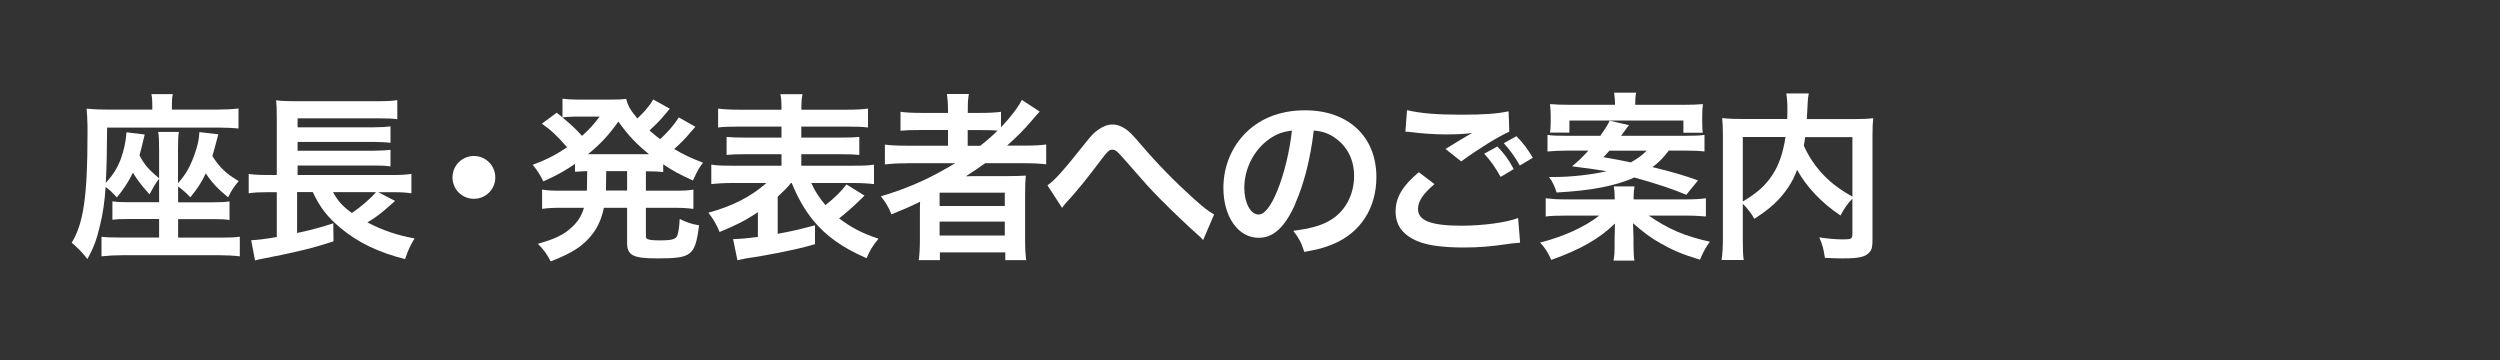
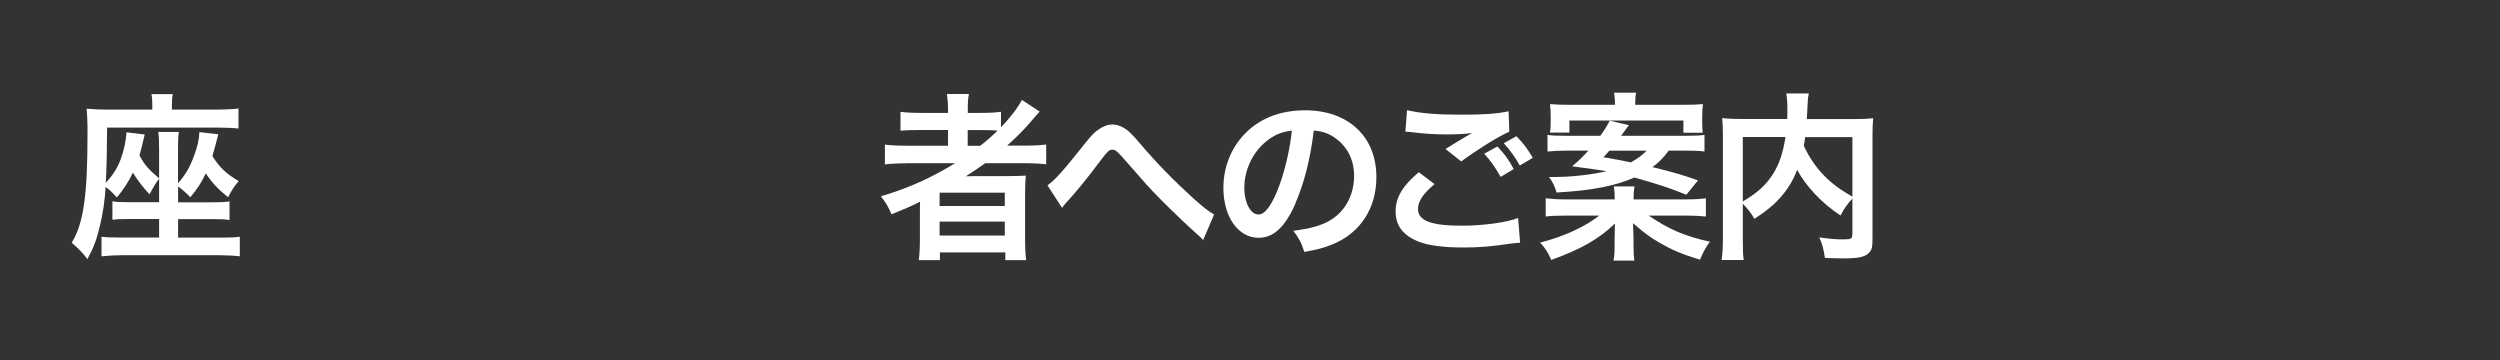
<svg xmlns="http://www.w3.org/2000/svg" id="b" data-name="レイヤー 2" width="250" height="36" viewBox="0 0 250 36">
  <rect x="0" y="0" width="250" height="36" fill="#333333" stroke="none" />
  <defs>
    <style>
      .d {
        fill: #fff;
      }

      .e {
        fill: none;
      }
    </style>
  </defs>
  <g id="c" data-name="レイヤー 1">
    <g>
      <path class="d" d="M15.92,17.85c-.38.5-.59.88-.97,1.58-.72-.79-1.17-1.37-1.66-2.16-.41.86-.95,1.69-1.6,2.47-.56-.59-.7-.74-1.13-1.04-.07,1.28-.27,2.7-.58,3.93-.31,1.33-.63,2.18-1.24,3.28-.47-.63-.92-1.08-1.57-1.64,1.17-1.89,1.58-4.66,1.58-10.77v-.94c-.02-.77-.04-1.17-.09-1.69.76.07,1.39.09,2.16.09h4.41v-.52c0-.4-.02-.7-.09-1.03h2.14c-.07.32-.09.61-.09,1.06v.49h4.52c.77,0,1.58-.04,2.14-.11v2c-.43-.05-1.13-.09-1.89-.09h-11.25c-.02,2.54-.04,3.78-.13,5.53.74-.83,1.12-1.42,1.48-2.34.32-.88.52-1.73.59-2.72l1.82.22c-.25,1.06-.4,1.66-.52,2.09.5.94.9,1.4,1.96,2.29v-2.86c0-.99-.02-1.33-.09-1.78h2.07c-.07.43-.09.76-.09,1.78v3.35c.76-.86,1.17-1.57,1.58-2.68.38-1.01.52-1.66.56-2.43l1.89.22q-.11.38-.34,1.28c-.09.32-.14.52-.25.9.74,1.17,1.37,1.75,2.63,2.5-.43.49-.76.99-1.06,1.62-1.01-.83-1.57-1.4-2.23-2.39-.47.96-.79,1.46-1.55,2.39-.4-.43-.77-.76-1.22-1.08v1.58h3.47c.83,0,1.19-.02,1.67-.09v1.86c-.47-.07-.77-.09-1.67-.09h-3.47v1.85h4.41c.81,0,1.28-.02,1.76-.09v1.96c-.59-.07-1.33-.11-2.11-.11h-9.61c-.76,0-1.44.04-2.11.11v-1.95c.49.05.81.07,1.76.07h4v-1.85h-3.03c-.94,0-1.15.02-1.64.07v-1.84c.45.07.76.09,1.64.09h3.03v-2.36Z" />
-       <path class="d" d="M39.5,20.1c-.14.11-.36.31-1.03.9-.47.41-1.04.83-1.73,1.24,1.51.79,3.01,1.3,4.72,1.6-.43.7-.65,1.17-.95,2.07-2.7-.68-4.72-1.66-6.48-3.13-1.3-1.1-2.02-2.02-2.75-3.57h-1.57v4.09c1.57-.34,2.36-.56,3.62-.97l.02,1.8c-1.94.65-3.85,1.12-7.04,1.73-.43.09-.49.09-.81.18l-.38-2.02c.58-.02,1.37-.11,2.56-.32v-4.48h-.97c-.76,0-1.24.02-1.84.11v-1.94c.38.07,1.04.11,1.87.11h.94v-5.69c0-.97-.02-1.28-.07-1.78.54.07,1.08.09,1.96.09h8.07c1.04,0,1.55-.02,2.09-.11v1.91c-.58-.07-.99-.09-2.07-.09h-7.9v.9h7.63c.72,0,1.28-.04,1.66-.09v1.64c-.36-.05-1.21-.09-1.66-.09h-7.63v.88h7.63c.72,0,1.31-.04,1.66-.09v1.66c-.5-.07-.92-.09-1.66-.09h-7.63v.95h9.6c.81,0,1.3-.04,1.78-.11v1.94c-.45-.07-.99-.11-1.62-.11h-1.69l1.69.88ZM33.3,19.21c.52.94.97,1.42,1.89,2.09.9-.61,1.91-1.48,2.41-2.09h-4.3Z" />
-       <path class="d" d="M49.53,17.74c0,1.19-.95,2.14-2.14,2.14s-2.14-.95-2.14-2.14.95-2.14,2.14-2.14,2.14.96,2.14,2.14Z" />
-       <path class="d" d="M58.71,17.11c-.56.02-.76.04-1.21.07v-.79c-1.06.72-1.73,1.1-3.17,1.75-.31-.65-.58-1.08-1.06-1.66,1.39-.52,2.23-.95,3.44-1.75-1.01-1.17-1.62-1.73-2.52-2.36l1.48-1.1q.29.23.58.47v-1.87c.34.05.86.09,1.49.09h3.33c.85,0,1.13-.02,1.55-.07.18.72.43,1.13,1.12,1.96.58-.58.7-.68,1.06-1.15.25-.32.31-.38.38-.52q.09-.14.14-.23l1.66.92c-.05.07-.29.34-.7.83-.32.38-.88.94-1.33,1.35.49.41.68.58,1.06.87.77-.7,1.44-1.48,1.87-2.18l1.66.94c-.11.11-.14.16-.5.56-.47.58-.99,1.1-1.62,1.66.97.58,1.57.86,2.88,1.37-.41.54-.52.74-1.01,1.78-1.48-.68-2-.97-2.97-1.62v.77c-.54-.05-.86-.07-1.73-.07v1.94h2.86c.88,0,1.35-.02,1.89-.11v1.93c-.56-.07-1.08-.11-1.89-.11h-2.86v2.68c0,.38.02.41.29.49.23.07.54.09,1.15.09.99,0,1.42-.09,1.62-.34.16-.22.27-.81.32-1.8.7.34,1.22.52,1.94.63-.4,3.04-.72,3.31-4.18,3.31-2.45,0-3.02-.31-3.02-1.57v-3.49h-2.32c-.23,1.08-.58,1.87-1.12,2.59-.9,1.19-1.98,1.91-4.2,2.77-.34-.67-.7-1.19-1.28-1.76,1.67-.47,2.54-.88,3.33-1.6.63-.56,1.01-1.13,1.28-2h-2.3c-.83,0-1.3.02-1.89.11v-1.93c.56.09,1.01.11,1.89.11h2.58c.02-.23.02-.36.02-.56l.02-1.39ZM57.34,11.67c-.32,0-.72.02-1.1.07.95.79,1.37,1.19,1.96,1.85.76-.68,1.22-1.19,1.76-1.93h-2.63ZM64.52,15.42h.38c-1.28-1.04-2.07-1.87-3.06-3.26-1.01,1.4-1.76,2.21-3.04,3.26h5.73ZM60.6,18.64v.41h2.11v-1.94h-2.09l-.02,1.53Z" />
-       <path class="d" d="M79.08,18.32c-.43.52-.59.68-1.31,1.35v3.71c1.39-.25,2.14-.43,3.73-.85v1.89c-1.35.38-1.76.47-3.76.88-1.22.23-1.3.25-2.29.41q-.43.07-.85.13c-.36.07-.7.14-.86.18l-.43-2.11c.72-.02,1.35-.07,2.48-.22v-2.47c-1.21.81-2.14,1.28-3.83,1.98-.32-.77-.59-1.24-1.12-1.93,2.39-.65,4.29-1.62,5.8-2.97h-3.4c-.83,0-1.49.04-2.11.11v-1.95c.54.09,1.03.11,2.09.11h4.93v-1.15h-3.51c-1.03,0-1.46.02-1.98.07v-1.8c.5.05.94.07,1.98.07h3.51v-1.1h-4.32c-.99,0-1.53.02-2.02.09v-1.89c.54.07,1.19.11,2.11.11h4.23c0-.77-.02-1.12-.11-1.55h2.21c-.09.45-.11.74-.11,1.55h4.52c.99,0,1.6-.04,2.14-.11v1.89c-.49-.07-1.04-.09-2.02-.09h-4.65v1.1h3.8c1.08,0,1.51-.02,2-.07v1.8c-.52-.05-.95-.07-2-.07h-3.8v1.15h5.2c1.03,0,1.58-.02,2.07-.11v1.95c-.61-.07-1.26-.11-2.07-.11h-4.2c.34.77.74,1.4,1.41,2.21.92-.7,1.67-1.48,2.11-2.07l1.8,1.12q-.13.12-.42.41c-.52.52-1.3,1.22-2.12,1.87,1.28.95,2.29,1.48,3.94,2.03-.58.7-.9,1.22-1.19,1.95-2.45-1.06-4.09-2.25-5.37-3.82-.83-1.03-1.53-2.25-2.12-3.71h-.11Z" />
      <path class="d" d="M90.65,16.33c-.9,0-1.53.04-2.16.11v-1.98c.49.07,1.17.11,2.2.11h4.11v-1.57h-2.7c-.95,0-1.53.02-2.05.07v-1.89c.47.07,1.17.11,2.12.11h2.63v-.31c0-.7-.04-1.1-.11-1.58h2.2c-.09.47-.11.85-.11,1.58v.31h1.3c.92,0,1.49-.04,2.02-.11v1.55c.95-.99,1.71-2,2.09-2.74l1.78,1.17c-.13.13-.4.43-.81.92-.72.85-1.49,1.62-2.45,2.48h1.86c.94,0,1.48-.04,2.05-.11v1.98c-.59-.07-1.31-.11-2.23-.11h-3.87c-.68.49-1.13.79-1.94,1.31.4-.02.99-.02,1.46-.02h2.65c.86,0,1.37-.02,1.89-.05-.05.52-.07.95-.07,1.96v4.45c0,.94.04,1.55.11,2.04h-2.09v-.77h-6.54v.77h-2.11c.07-.59.11-1.24.11-2.04v-2.79c0-.29,0-.68.02-1.01-1.1.54-1.48.7-2.86,1.26-.31-.74-.54-1.13-1.06-1.8,2.74-.81,5.04-1.85,7.42-3.31h-4.83ZM93.96,20.6h6.52v-1.33h-6.52v1.33ZM93.96,23.55h6.52v-1.39h-6.52v1.39ZM98.03,14.57c.67-.52,1.15-.94,1.73-1.51-.49-.04-.79-.05-1.51-.05h-1.48v1.57h1.26Z" />
      <path class="d" d="M104.75,18.53c.77-.54,1.55-1.42,3.93-4.41.47-.58.77-.9,1.12-1.13.49-.36.99-.54,1.44-.54.54,0,1.08.23,1.62.68.25.22.65.63,1.21,1.3,1.64,1.93,3.39,3.71,5.38,5.51.92.81,1.37,1.17,1.96,1.51l-1.1,2.56c-.18-.22-.25-.29-.52-.52-.94-.83-2.36-2.18-3.67-3.49-1.37-1.4-1.4-1.46-3.33-3.66-1.12-1.28-1.22-1.37-1.57-1.37-.29,0-.47.16-1.08.97-1.48,1.98-2.47,3.19-3.55,4.36-.2.22-.23.27-.38.49l-1.46-2.25Z" />
      <path class="d" d="M129.53,20.39c-1.03,2.32-2.18,3.39-3.66,3.39-2.05,0-3.53-2.09-3.53-4.99,0-1.98.7-3.83,1.98-5.24,1.51-1.66,3.64-2.52,6.19-2.52,4.32,0,7.13,2.63,7.13,6.68,0,3.12-1.62,5.6-4.38,6.72-.86.36-1.57.54-2.83.76-.31-.96-.52-1.35-1.1-2.11,1.66-.22,2.74-.5,3.58-.99,1.57-.86,2.5-2.57,2.5-4.5,0-1.73-.77-3.13-2.21-4-.56-.32-1.03-.47-1.82-.54-.34,2.83-.97,5.31-1.87,7.35ZM126.88,13.94c-1.51,1.08-2.45,2.94-2.45,4.86,0,1.48.63,2.65,1.42,2.65.59,0,1.21-.76,1.85-2.3.68-1.62,1.28-4.05,1.49-6.09-.94.11-1.58.36-2.32.88Z" />
      <path class="d" d="M143.44,18.42c-1.13.95-1.64,1.71-1.64,2.48,0,1.17,1.31,1.67,4.36,1.67,2.14,0,4.5-.32,5.65-.77l.2,2.47c-.31.02-.41.04-.79.07-2.16.32-3.31.41-4.86.41-1.96,0-3.55-.2-4.5-.59-1.55-.61-2.3-1.6-2.3-3.01s.7-2.57,2.32-3.93l1.57,1.19ZM140.71,11.02c1.39.32,2.99.45,5.4.45,2.29,0,3.57-.09,4.75-.34l.07,2.04c-1.08.47-3.02,1.67-4.81,2.97l-1.57-1.24c.94-.59,1.82-1.12,2.65-1.6-.79.11-1.57.14-2.7.14-.92,0-2.41-.09-3.29-.22-.36-.04-.41-.04-.67-.05l.16-2.14ZM149.73,14.64c.72.76,1.12,1.28,1.64,2.27l-1.31.78c-.49-.9-1.01-1.64-1.64-2.32l1.31-.72ZM151.98,16.55c-.45-.81-.97-1.53-1.6-2.23l1.26-.7c.7.7,1.17,1.35,1.64,2.16l-1.3.77Z" />
      <path class="d" d="M168.54,19.94c.88,0,1.46-.04,2.05-.11v1.82c-.58-.05-1.15-.09-2.05-.09h-3.67c2.03,1.39,3.65,2.07,6.12,2.61-.36.47-.68,1.04-.99,1.8-1.84-.56-2.74-.95-4-1.67-1.01-.58-1.58-1.01-2.7-1.98.02.52.05,1.19.05,1.42v.81c0,.72.04,1.26.09,1.51h-2.09c.09-.45.11-.83.11-1.51v-.79c0-.22,0-.29.02-.58v-.45c0-.11,0-.18.02-.38-1.62,1.55-3.37,2.56-6.37,3.64-.34-.76-.63-1.21-1.12-1.73,2.38-.61,4.5-1.58,5.91-2.7h-3.31c-.92,0-1.44.02-2.04.09v-1.82c.59.07,1.17.11,2,.11h4.9v-.13c0-.47-.02-.76-.09-1.17h2.07c-.07.41-.09.67-.09,1.17v.13h5.19ZM166.87,15.07c-.58.76-.95,1.13-1.62,1.64,2.2.54,3.15.83,4.55,1.33l-1.17,1.44c-1.39-.59-2.75-1.04-5.19-1.73-1.94.86-4.32,1.31-7.78,1.5-.2-.65-.38-1.03-.76-1.55h.56c1.62,0,3.73-.23,5.2-.58-.65-.11-.97-.16-3.46-.49.67-.54.97-.85,1.64-1.57h-2.11c-.79,0-1.39.04-1.98.09v-1.66c.43.07.86.09,1.82.09h3.46c.49-.68.76-1.13.94-1.51l1.93.45q-.13.14-.36.47s-.11.16-.23.32c-.04.07-.11.16-.2.27h6.5c1.01,0,1.3-.02,1.84-.09v1.66c-.56-.07-1.12-.09-1.98-.09h-1.6ZM161.5,10.48c0-.56-.04-.81-.09-1.21h2.2c-.07.36-.09.65-.09,1.21h4.83c.88,0,1.35-.02,1.94-.07-.05.42-.07.72-.07,1.28v.52c0,.43.02.76.05,1.06h-1.93v-1.22h-11.4v1.21h-1.94c.05-.34.07-.63.07-1.01v-.58c0-.49-.02-.81-.07-1.26.63.05,1.19.07,1.98.07h4.52ZM160.94,15.07c-.2.23-.31.34-.59.65,1.33.23,1.62.29,2.74.52.68-.4,1.1-.68,1.57-1.17h-3.71Z" />
      <path class="d" d="M185.24,19.86c-.45.47-.83.99-1.19,1.69-1.87-1.24-3.42-2.88-4.34-4.57-.25.67-.5,1.17-.86,1.71-.85,1.28-1.8,2.16-3.42,3.19-.25-.49-.65-.99-1.15-1.51v3.49c0,1.12.02,1.66.09,2.14h-2.21c.09-.61.13-1.31.13-2.18v-10.26c0-.74-.02-1.24-.07-1.75.65.07,1.15.09,2.09.09h4.41c.02-.41.02-.67.02-.97,0-.72-.04-1.12-.11-1.58h2.25c-.07.32-.09.49-.11.9q-.02.25-.05.99-.02.38-.04.67h4.59c.99,0,1.44-.02,2.05-.09-.05.49-.07.99-.07,1.75v10.32c0,.76-.05,1.03-.27,1.3-.4.5-1.04.65-2.74.65-.49,0-1.03-.02-1.75-.05-.13-.9-.25-1.35-.56-2.05.9.13,1.64.2,2.34.2.88,0,.97-.05.97-.58v-3.48ZM174.28,20.15c1.46-.87,2.29-1.62,2.99-2.7.65-1.01,1.04-2.18,1.28-3.75h-4.27v6.45ZM180.51,13.71c-.05.45-.07.54-.13.86.5,1.12,1.22,2.16,2.03,2.99.77.79,1.6,1.4,2.83,2.11v-5.96h-4.74Z" />
      <rect class="e" width="250" height="36" />
    </g>
  </g>
</svg>